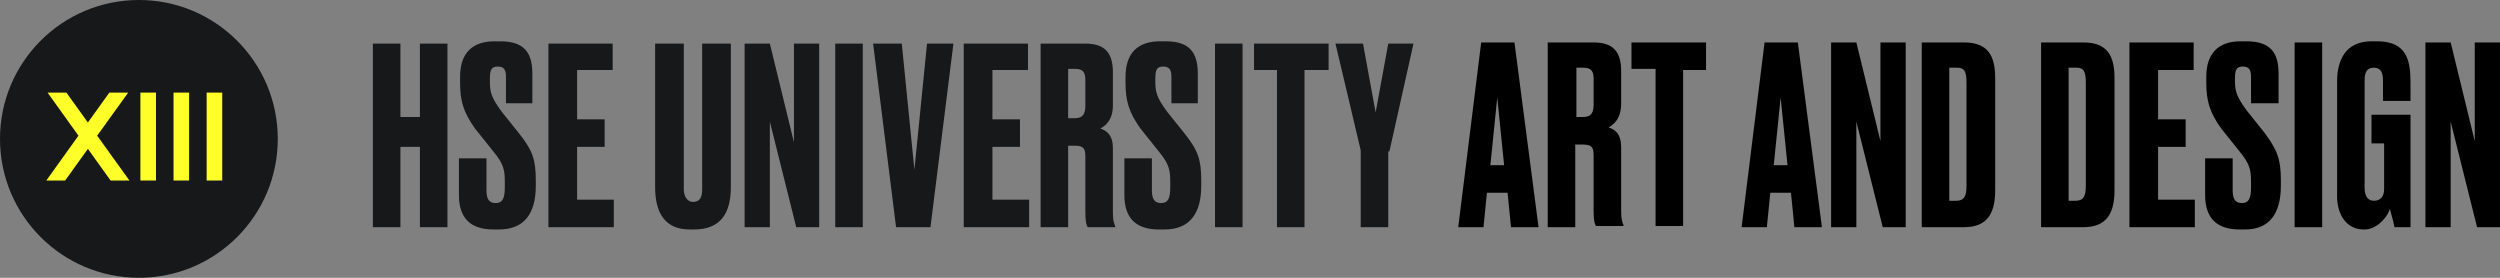
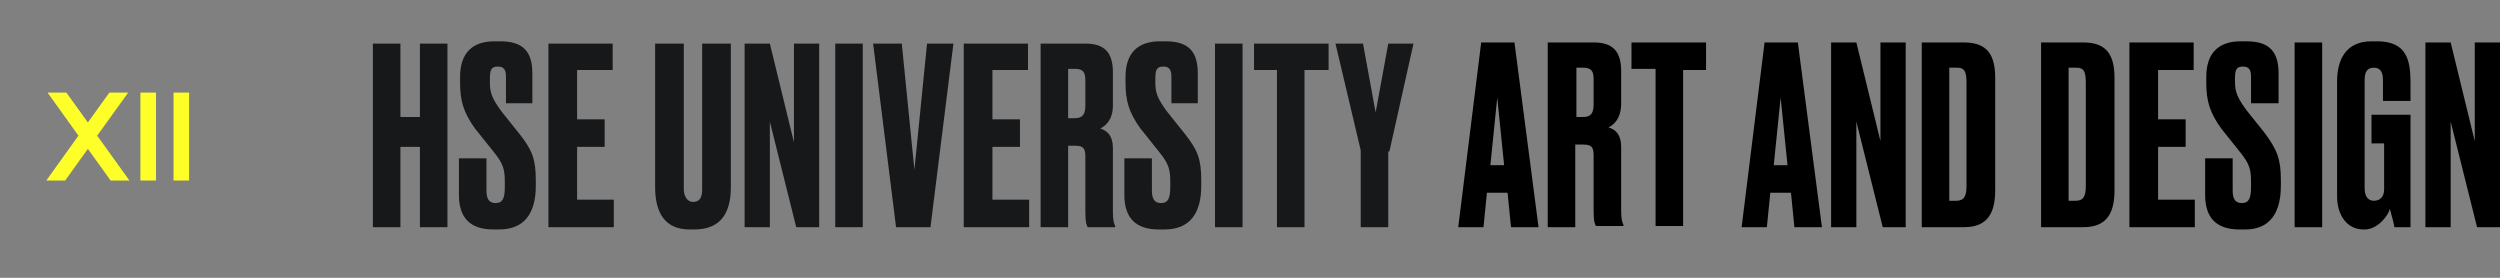
<svg xmlns="http://www.w3.org/2000/svg" width="270" height="30" viewBox="0 0 270 30" fill="none">
  <rect x="0" y="0" width="270" height="30" fill="#808080" stroke="none" />
  <path d="M45.351 24.534H48.325V4.709H45.351V12.639H43.245V4.709H40.271V24.534H43.245V15.861H45.351V24.534ZM57.866 20.074V19.454C57.866 17.224 57.494 16.232 56.131 14.498L54.149 12.02C53.157 10.656 52.91 10.037 52.91 8.922V8.55C52.91 7.559 53.033 7.187 53.777 7.187C54.52 7.187 54.644 7.683 54.644 8.302V11.152H57.494V7.93C57.494 5.576 56.503 4.461 54.025 4.461H53.405C51.051 4.461 49.688 5.7 49.688 8.302V8.922C49.688 10.904 50.06 12.143 51.299 13.878L53.281 16.356C54.397 17.719 54.52 18.339 54.52 19.702V20.198C54.52 21.437 54.273 21.932 53.529 21.932C52.786 21.932 52.538 21.437 52.538 20.569V17.1H49.564V21.065C49.564 23.543 50.803 24.782 53.281 24.782H53.901C56.627 24.782 57.866 23.047 57.866 20.074ZM59.229 4.709V24.534H66.292V21.561H62.327V15.861H65.301V12.887H62.327V7.559H66.168V4.709H59.229ZM78.931 20.198V4.709H75.833V20.445C75.833 21.313 75.585 21.808 74.842 21.808C74.222 21.808 73.85 21.189 73.85 20.445V4.709H70.753V20.198C70.753 23.047 71.868 24.782 74.47 24.782H74.966C77.816 24.782 78.931 23.047 78.931 20.198ZM80.418 4.709V24.534H83.144V13.135L85.994 24.534H88.472V4.709H85.746V15.365L83.144 4.709H80.418ZM93.18 4.709H90.207V24.534H93.18V4.709ZM102.969 4.709H100.119L98.756 18.339L97.393 4.709H94.296L96.774 24.534H100.491L102.969 4.709ZM104.084 4.709V24.534H111.147V21.561H107.182V15.861H110.156V12.887H107.182V7.559H111.023V4.709H104.084ZM115.36 15.737H116.104C117.095 15.737 117.219 16.108 117.219 16.976V22.924C117.219 24.039 117.343 24.287 117.467 24.534H120.441V24.41C120.317 24.163 120.193 23.791 120.193 22.924V15.985C120.193 14.622 119.573 14.126 118.83 13.878C119.325 13.63 120.193 13.011 120.193 11.4V7.807C120.193 5.576 119.201 4.709 117.219 4.709H112.386V24.534H115.36V15.737ZM115.36 7.435H116.104C116.971 7.435 117.219 7.807 117.219 8.674V11.4C117.219 12.267 116.971 12.763 116.104 12.763H115.36V7.435ZM129.734 20.074V19.454C129.734 17.224 129.362 16.232 127.999 14.498L126.016 12.02C125.025 10.656 124.777 10.037 124.777 8.922V8.55C124.777 7.559 124.901 7.187 125.645 7.187C126.388 7.187 126.512 7.683 126.512 8.302V11.152H129.362V7.93C129.362 5.576 128.371 4.461 125.893 4.461H125.273C122.919 4.461 121.556 5.7 121.556 8.302V8.922C121.556 10.904 121.927 12.143 123.167 13.878L125.149 16.356C126.264 17.719 126.388 18.339 126.388 19.702V20.198C126.388 21.437 126.14 21.932 125.397 21.932C124.653 21.932 124.406 21.437 124.406 20.569V17.1H121.432V21.065C121.432 23.543 122.671 24.782 125.149 24.782H125.769C128.495 24.782 129.734 23.047 129.734 20.074ZM134.195 4.709H131.221V24.534H134.195V4.709ZM143.488 7.559V4.709H135.434V7.559H137.912V24.534H140.886V7.559H143.488ZM150.055 16.356L152.657 4.709H149.931L148.568 12.143L147.205 4.709H144.231L146.957 16.232V24.534H149.931V16.356H150.055Z" fill="#17181A" />
  <path d="M163.189 24.534H166.163L163.561 4.585H159.968L157.49 24.534H160.216L160.587 20.817H162.818L163.189 24.534ZM160.959 17.843L161.703 10.533L162.446 17.843H160.959ZM170.252 15.613H170.996C171.987 15.613 172.111 15.985 172.111 16.852V22.8C172.111 23.915 172.235 24.163 172.359 24.41H175.333V24.287C175.209 24.039 175.085 23.667 175.085 22.8V15.861C175.085 14.498 174.465 14.002 173.722 13.754C174.217 13.506 175.085 12.887 175.085 11.152V7.683C175.085 5.452 174.094 4.585 172.111 4.585H167.155V24.534H170.128V15.613H170.252ZM170.252 7.311H170.996C171.863 7.311 172.111 7.683 172.111 8.55V11.276C172.111 12.143 171.863 12.639 170.996 12.639H170.252V7.311ZM184.254 7.559V4.585H176.2V7.435H178.802V24.41H181.776V7.559H184.254ZM193.795 24.534H196.769L194.167 4.585H190.574L188.095 24.534H190.821L191.193 20.817H193.424L193.795 24.534ZM191.565 17.843L192.308 10.533L193.052 17.843H191.565ZM197.76 4.585V24.534H200.486V13.135L203.336 24.534H205.815V4.585H203.089V15.241L200.486 4.585H197.76ZM207.549 24.534H212.134C214.612 24.534 215.48 23.047 215.48 20.569V8.426C215.48 6.072 214.736 4.585 212.134 4.585H207.549V24.534ZM210.523 7.311H211.391C212.134 7.311 212.382 7.683 212.382 8.922V20.074C212.382 21.189 212.134 21.684 211.267 21.684H210.523V7.311ZM220.436 24.534H225.021C227.499 24.534 228.366 23.047 228.366 20.569V8.426C228.366 6.072 227.623 4.585 225.021 4.585H220.436V24.534ZM223.41 7.311H224.277C225.021 7.311 225.268 7.683 225.268 8.922V20.074C225.268 21.189 225.021 21.684 224.153 21.684H223.41V7.311ZM229.977 4.585V24.534H237.04V21.561H233.075V15.861H236.049V12.887H233.075V7.559H236.916V4.585H229.977ZM246.333 20.074V19.454C246.333 17.224 245.961 16.232 244.598 14.374L242.616 11.896C241.625 10.533 241.377 9.913 241.377 8.798V8.55C241.377 7.559 241.501 7.187 242.244 7.187C242.988 7.187 243.111 7.683 243.111 8.302V11.152H246.085V7.93C246.085 5.576 245.094 4.461 242.616 4.461H241.996C239.642 4.461 238.279 5.7 238.279 8.302V8.922C238.279 10.904 238.651 12.143 239.89 13.878L241.872 16.356C242.988 17.719 243.111 18.339 243.111 19.702V20.198C243.111 21.437 242.864 21.932 242.12 21.932C241.377 21.932 241.129 21.437 241.129 20.569V17.1H238.155V21.065C238.155 23.543 239.394 24.782 241.872 24.782H242.492C245.094 24.782 246.333 23.047 246.333 20.074ZM250.794 4.585H247.82V24.534H250.794V4.585ZM255.379 24.782C256.865 24.782 257.981 23.171 258.105 22.552C258.352 23.419 258.6 24.41 258.6 24.534H260.335V12.391H256.122V15.489H257.485V20.445C257.485 21.189 257.113 21.684 256.37 21.684C255.75 21.684 255.379 21.189 255.379 20.321V8.674C255.379 7.807 255.626 7.311 256.37 7.311C257.113 7.311 257.361 7.807 257.361 8.674V10.904H260.335V8.922C260.335 6.567 259.963 4.461 256.742 4.461H256.122C253.272 4.461 252.405 6.567 252.405 8.798V21.189C252.405 23.295 253.52 24.782 255.255 24.782H255.379ZM261.946 4.585V24.534H264.672V13.135L267.522 24.534H270V4.585H267.274V15.241L264.672 4.585H261.946Z" fill="black" />
-   <circle cx="15" cy="15" r="15" fill="#17181A" />
-   <path d="M24 19.496H22.318V10H24V19.496Z" fill="#FEFF28" />
+   <path d="M24 19.496V10H24V19.496Z" fill="#FEFF28" />
  <path d="M20.423 19.496H18.741V10H20.423V19.496Z" fill="#FEFF28" />
  <path d="M16.846 19.496H15.164V10H16.846V19.496Z" fill="#FEFF28" />
  <path d="M13.845 10L10.494 14.653L13.98 19.496H11.945L9.49 16.077L7.035 19.496H5L8.473 14.653L5.136 10H7.17L9.49 13.229L11.81 10H13.845Z" fill="#FEFF28" />
</svg>